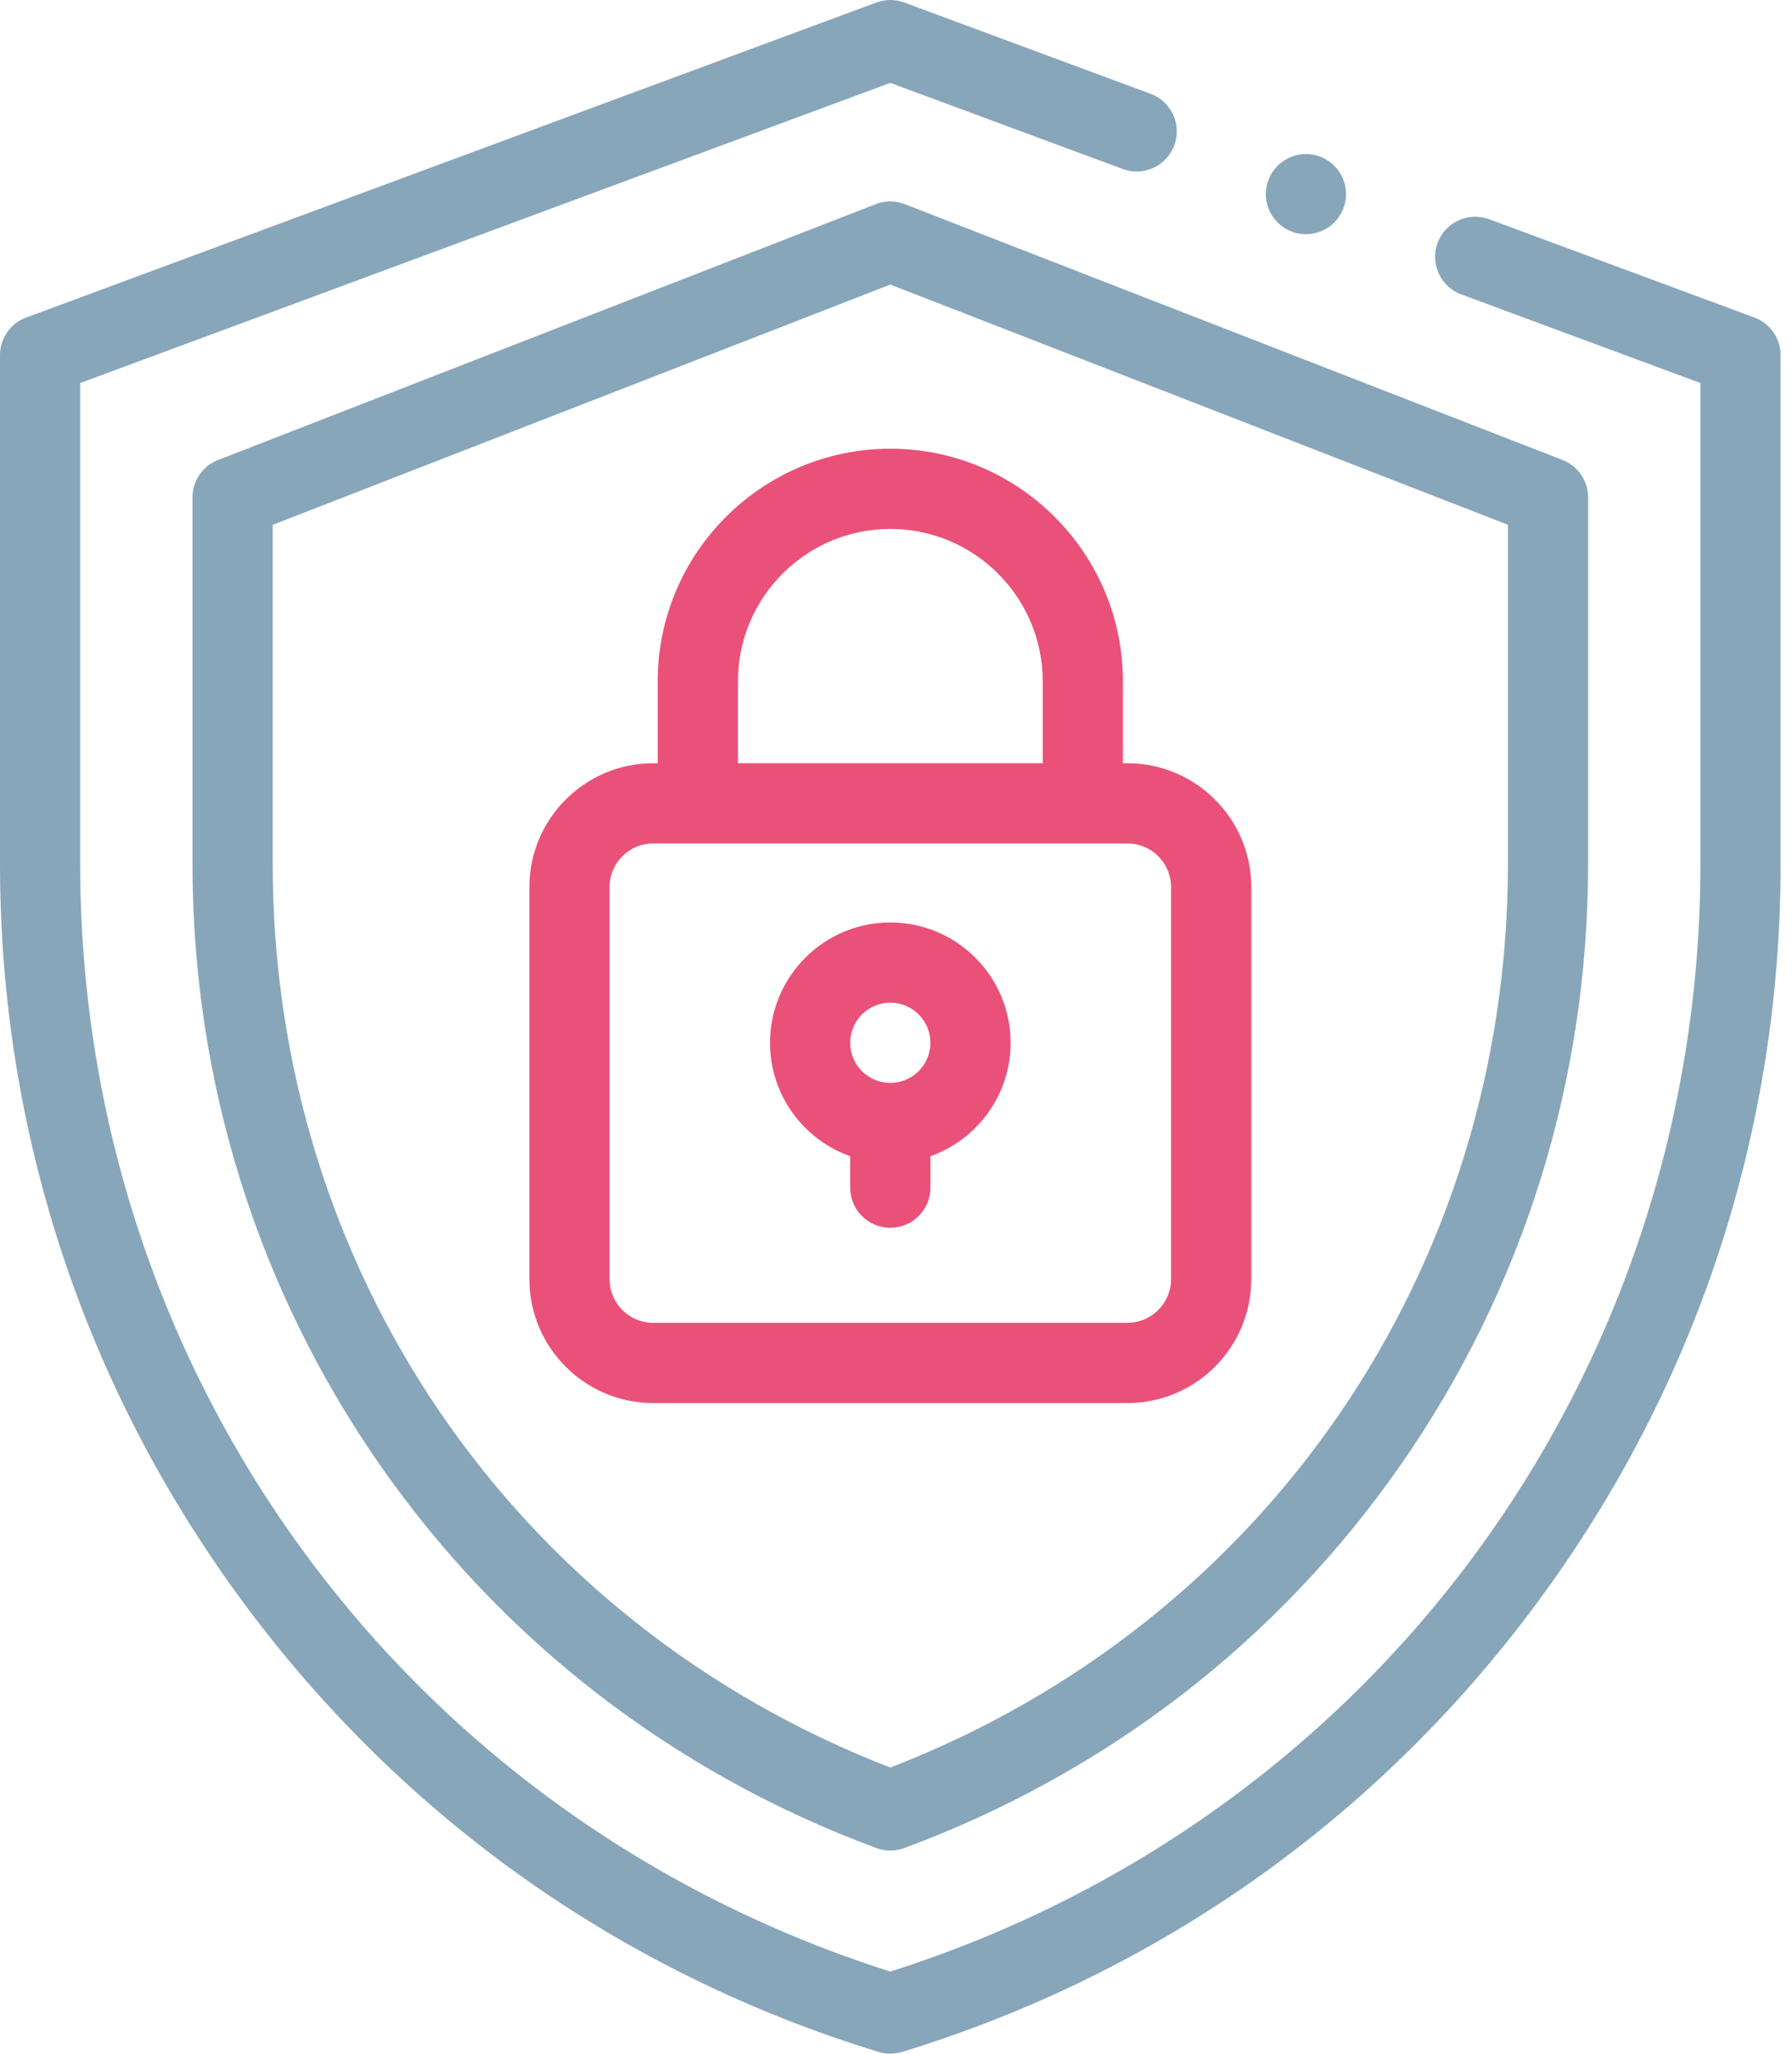
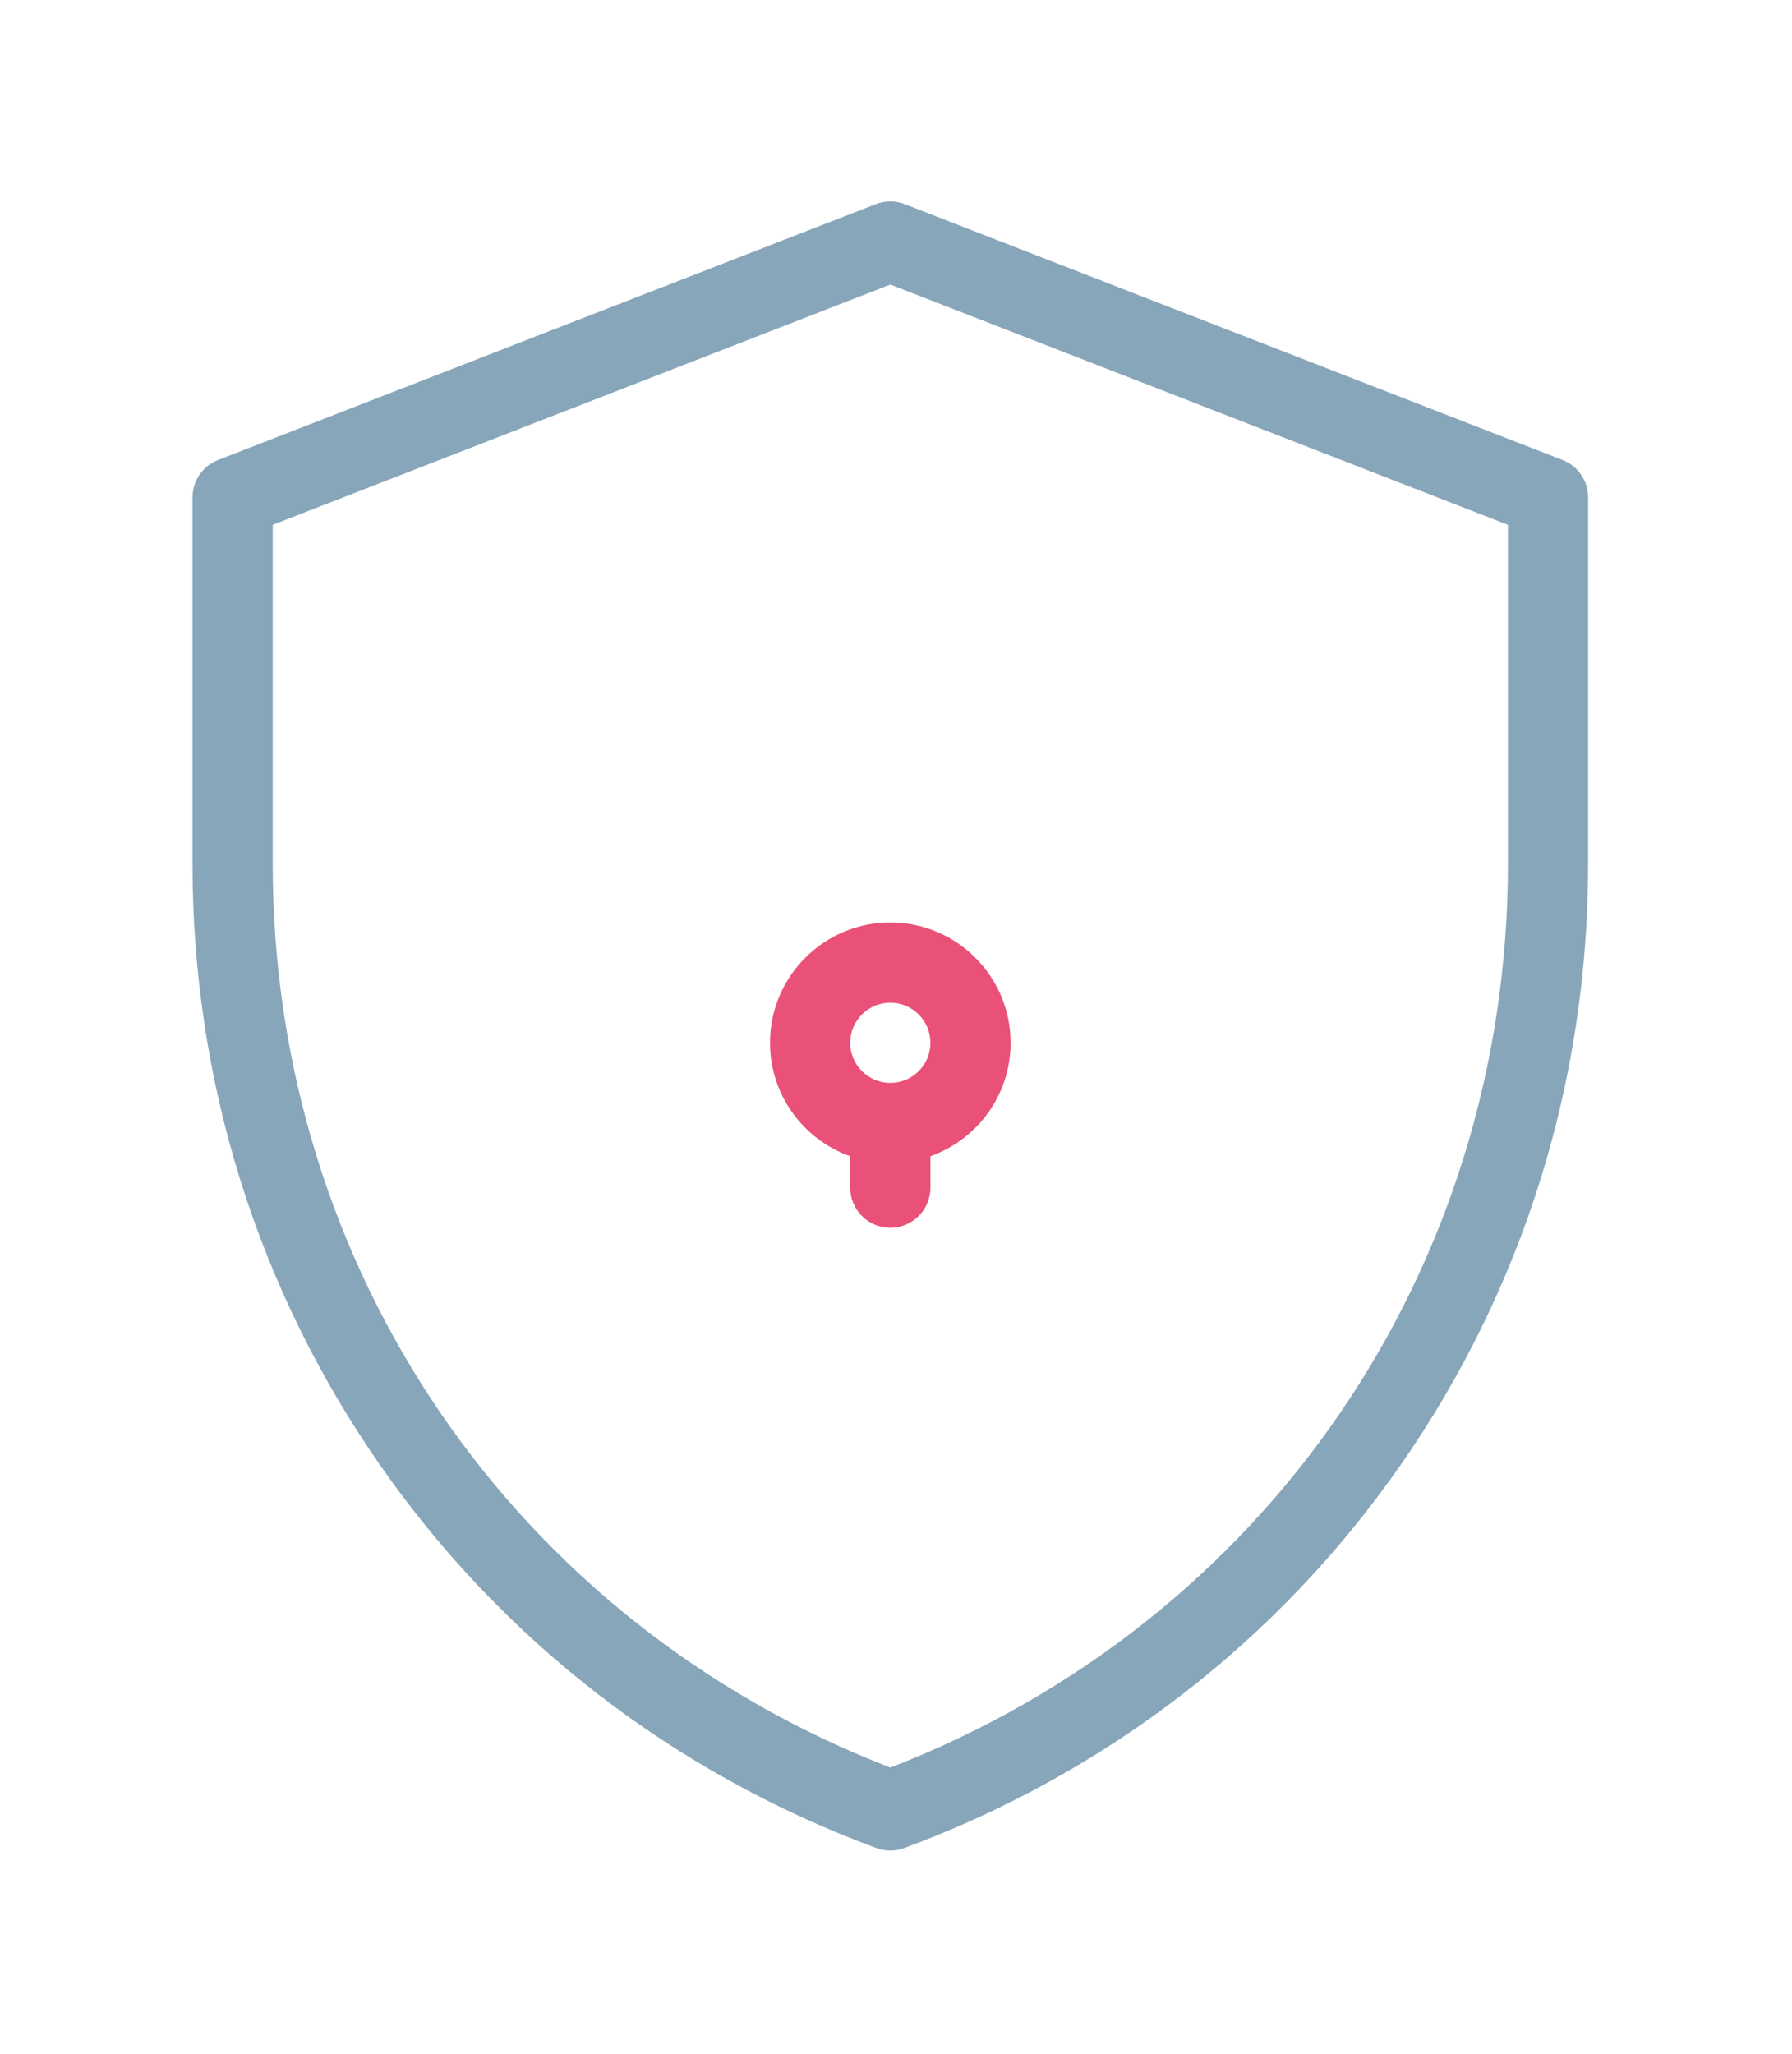
<svg xmlns="http://www.w3.org/2000/svg" width="48" height="55" viewBox="0 0 48 55" fill="none">
-   <path d="M46.994 8.504L39.888 5.871C39.331 5.665 38.714 5.949 38.507 6.505C38.301 7.061 38.585 7.679 39.142 7.885L45.547 10.258V23.136C45.547 36.796 36.841 48.675 23.848 52.8C10.855 48.675 2.148 36.796 2.148 23.136V10.258L23.848 2.22L30.074 4.526C30.63 4.733 31.248 4.449 31.454 3.892C31.66 3.336 31.377 2.718 30.82 2.512L24.221 0.067C23.98 -0.022 23.715 -0.022 23.475 0.067L0.701 8.504C0.279 8.66 0 9.062 0 9.511V23.136C0 30.311 2.255 37.154 6.523 42.923C10.79 48.692 16.672 52.852 23.533 54.953C23.636 54.984 23.741 55 23.848 55C23.954 55 24.06 54.984 24.162 54.953C31.023 52.852 36.906 48.692 41.173 42.923C45.44 37.154 47.695 30.311 47.695 23.136V9.511C47.695 9.062 47.415 8.66 46.994 8.504Z" fill="#88A6BA" />
  <path d="M23.458 5.467L5.841 12.319C5.428 12.479 5.156 12.877 5.156 13.32V23.136C5.156 28.953 6.894 34.521 10.182 39.239C13.459 43.941 18.056 47.487 23.475 49.493C23.595 49.537 23.721 49.56 23.848 49.56C23.974 49.56 24.1 49.537 24.221 49.493C29.64 47.487 34.236 43.941 37.513 39.239C40.801 34.521 42.539 28.953 42.539 23.136V13.32C42.539 12.877 42.267 12.48 41.854 12.319L24.237 5.468C23.986 5.37 23.709 5.37 23.458 5.467ZM40.391 23.136C40.391 33.986 33.911 43.442 23.848 47.337C13.784 43.442 7.305 33.986 7.305 23.136V14.055L23.848 7.621L40.391 14.055V23.136Z" fill="#88A6BA" />
-   <path d="M17.617 18.247V20.44H17.496C15.668 20.44 14.18 21.928 14.18 23.756V34.258C14.18 36.087 15.668 37.575 17.496 37.575H30.199C32.028 37.575 33.516 36.087 33.516 34.258V23.756C33.516 21.928 32.028 20.44 30.199 20.44H30.078V18.247C30.078 14.812 27.283 12.017 23.848 12.017C20.412 12.017 17.617 14.811 17.617 18.247ZM31.367 23.756V34.258C31.367 34.902 30.843 35.426 30.199 35.426H17.496C16.852 35.426 16.328 34.902 16.328 34.258V23.756C16.328 23.112 16.852 22.588 17.496 22.588H30.199C30.843 22.588 31.367 23.112 31.367 23.756ZM27.93 18.247V20.44H19.766V18.247C19.766 15.996 21.597 14.165 23.848 14.165C26.099 14.165 27.93 15.996 27.93 18.247Z" fill="#EA5178" />
  <path d="M23.848 24.704C22.071 24.704 20.625 26.15 20.625 27.927C20.625 29.328 21.523 30.521 22.773 30.965V31.806C22.773 32.4 23.254 32.881 23.848 32.881C24.441 32.881 24.922 32.4 24.922 31.806V30.965C26.172 30.521 27.07 29.328 27.07 27.927C27.07 26.15 25.625 24.704 23.848 24.704ZM23.848 29.001C23.255 29.001 22.773 28.52 22.773 27.927C22.773 27.335 23.255 26.853 23.848 26.853C24.44 26.853 24.922 27.335 24.922 27.927C24.922 28.52 24.44 29.001 23.848 29.001Z" fill="#EA5178" />
-   <path d="M34.98 6.273C35.263 6.273 35.54 6.158 35.74 5.958C35.94 5.757 36.055 5.482 36.055 5.199C36.055 4.917 35.94 4.639 35.74 4.439C35.54 4.239 35.263 4.125 34.98 4.125C34.698 4.125 34.421 4.239 34.221 4.439C34.022 4.639 33.906 4.915 33.906 5.199C33.906 5.482 34.021 5.759 34.221 5.958C34.421 6.158 34.698 6.273 34.98 6.273Z" fill="#88A6BA" />
</svg>